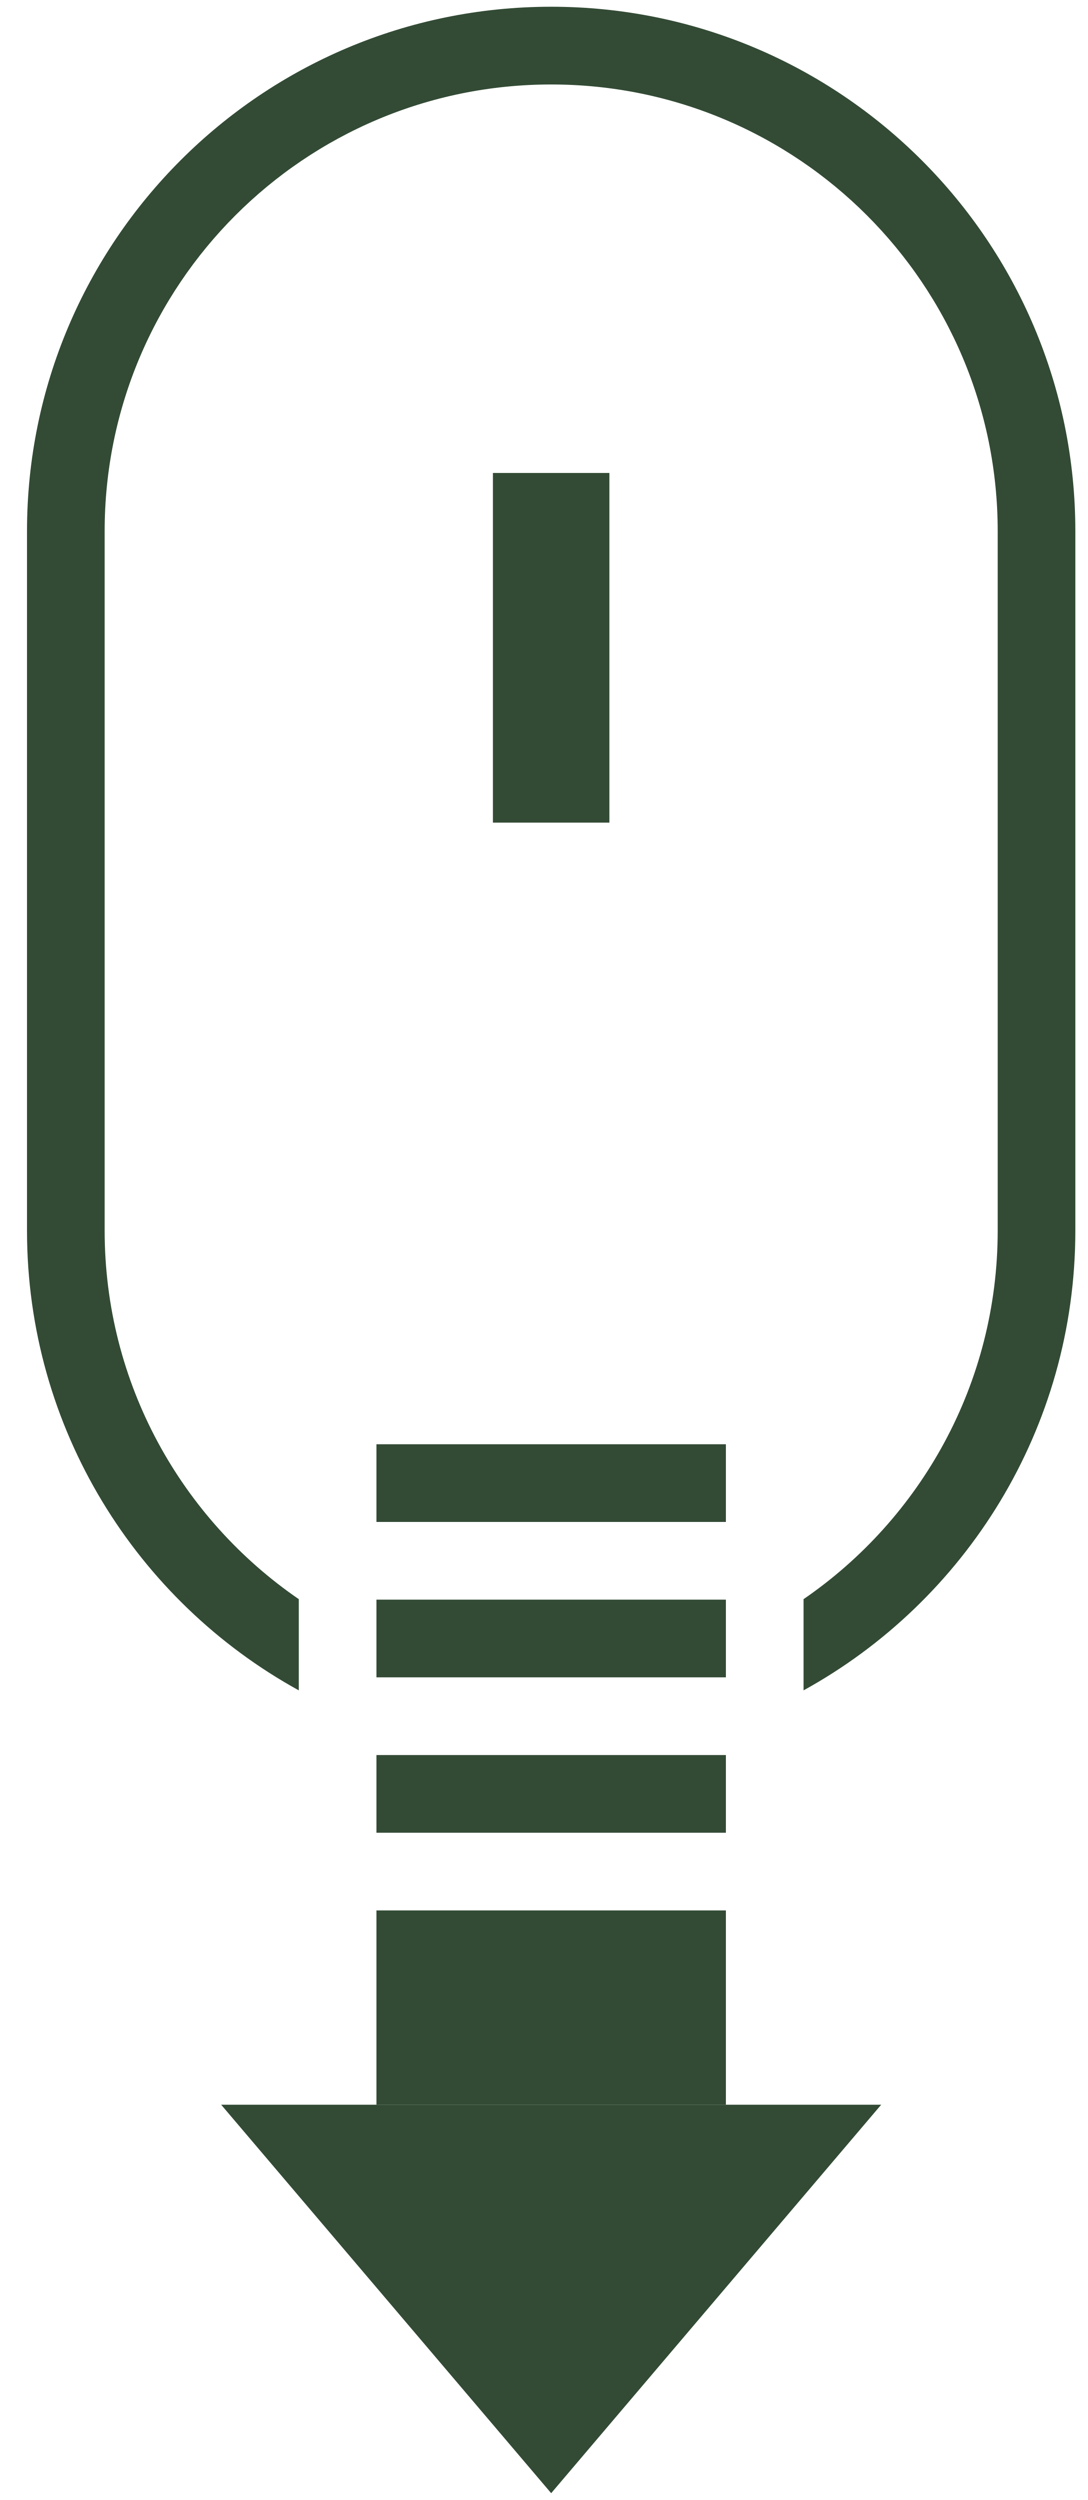
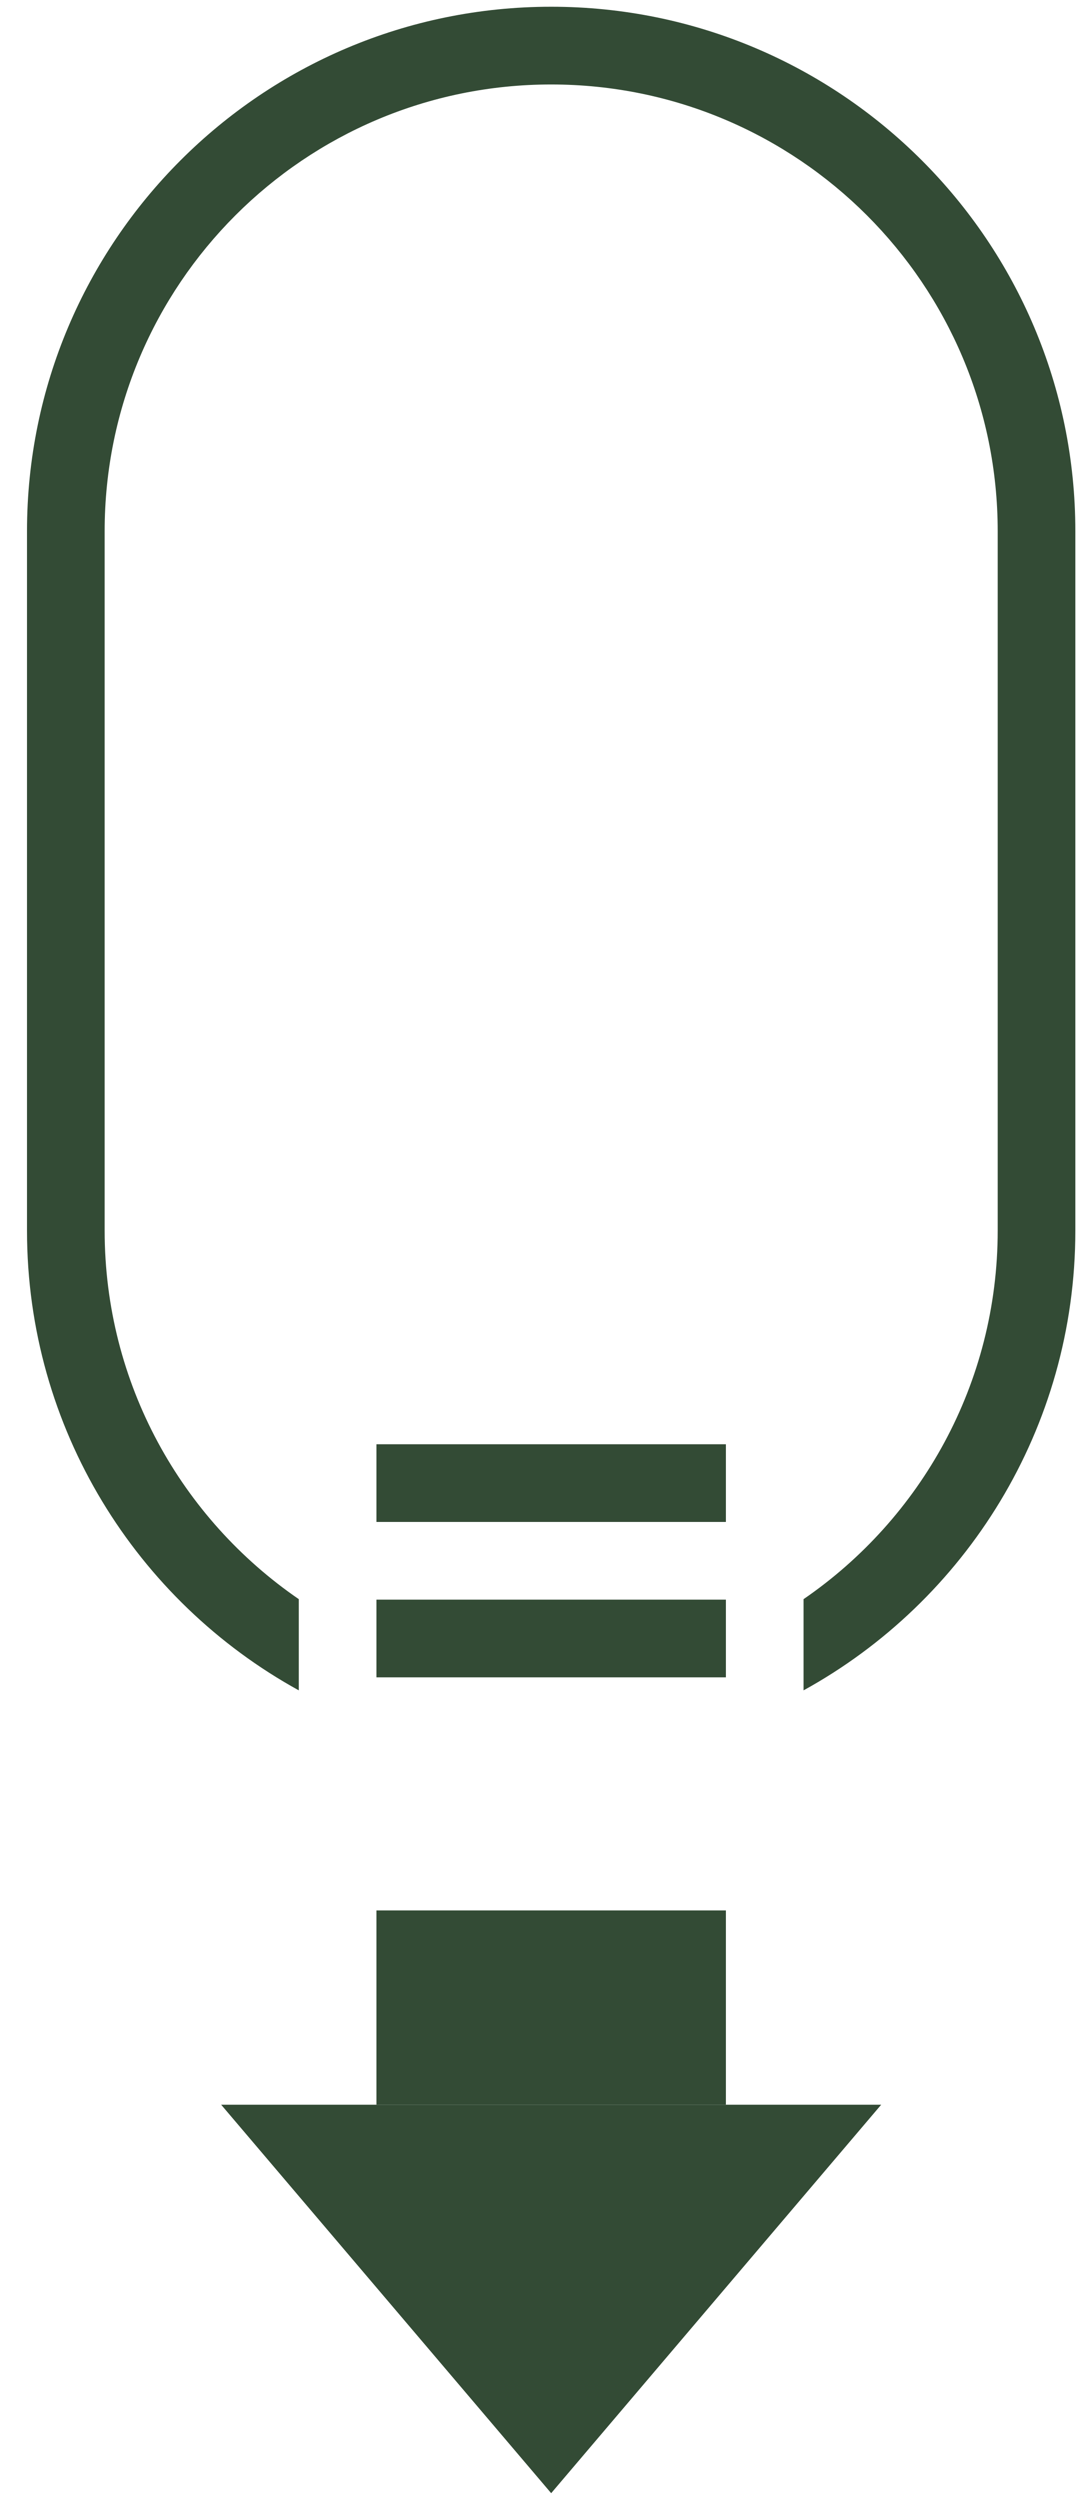
<svg xmlns="http://www.w3.org/2000/svg" width="27" height="62" viewBox="0 0 27 62" fill="none">
  <path d="M24.759 13.175V30.519C24.759 34.315 22.85 37.664 19.941 39.661V41.923C23.961 39.71 26.686 35.432 26.686 30.519V13.175C26.686 5.991 20.862 0.167 13.678 0.167C6.494 0.167 0.67 5.991 0.67 13.175V30.519C0.67 35.432 3.394 39.71 7.415 41.923V39.661C4.505 37.664 2.597 34.315 2.597 30.519V13.175C2.597 7.056 7.558 2.095 13.678 2.095C19.797 2.095 24.759 7.056 24.759 13.175Z" fill="#334B35" />
-   <path d="M12.232 11.73H15.123V20.402H12.232V11.73Z" fill="#334B35" />
  <path d="M13.678 61.834L21.868 52.199H5.488L13.678 61.834Z" fill="#334B35" />
  <path d="M9.342 47.381H18.014V52.199H9.342V47.381Z" fill="#334B35" />
-   <path d="M9.342 43.527H18.014V45.454H9.342V43.527Z" fill="#334B35" />
  <path d="M9.342 39.673H18.014V41.6H9.342V39.673Z" fill="#334B35" />
  <path d="M9.342 35.819H18.014V37.746H9.342V35.819Z" fill="#334B35" />
</svg>